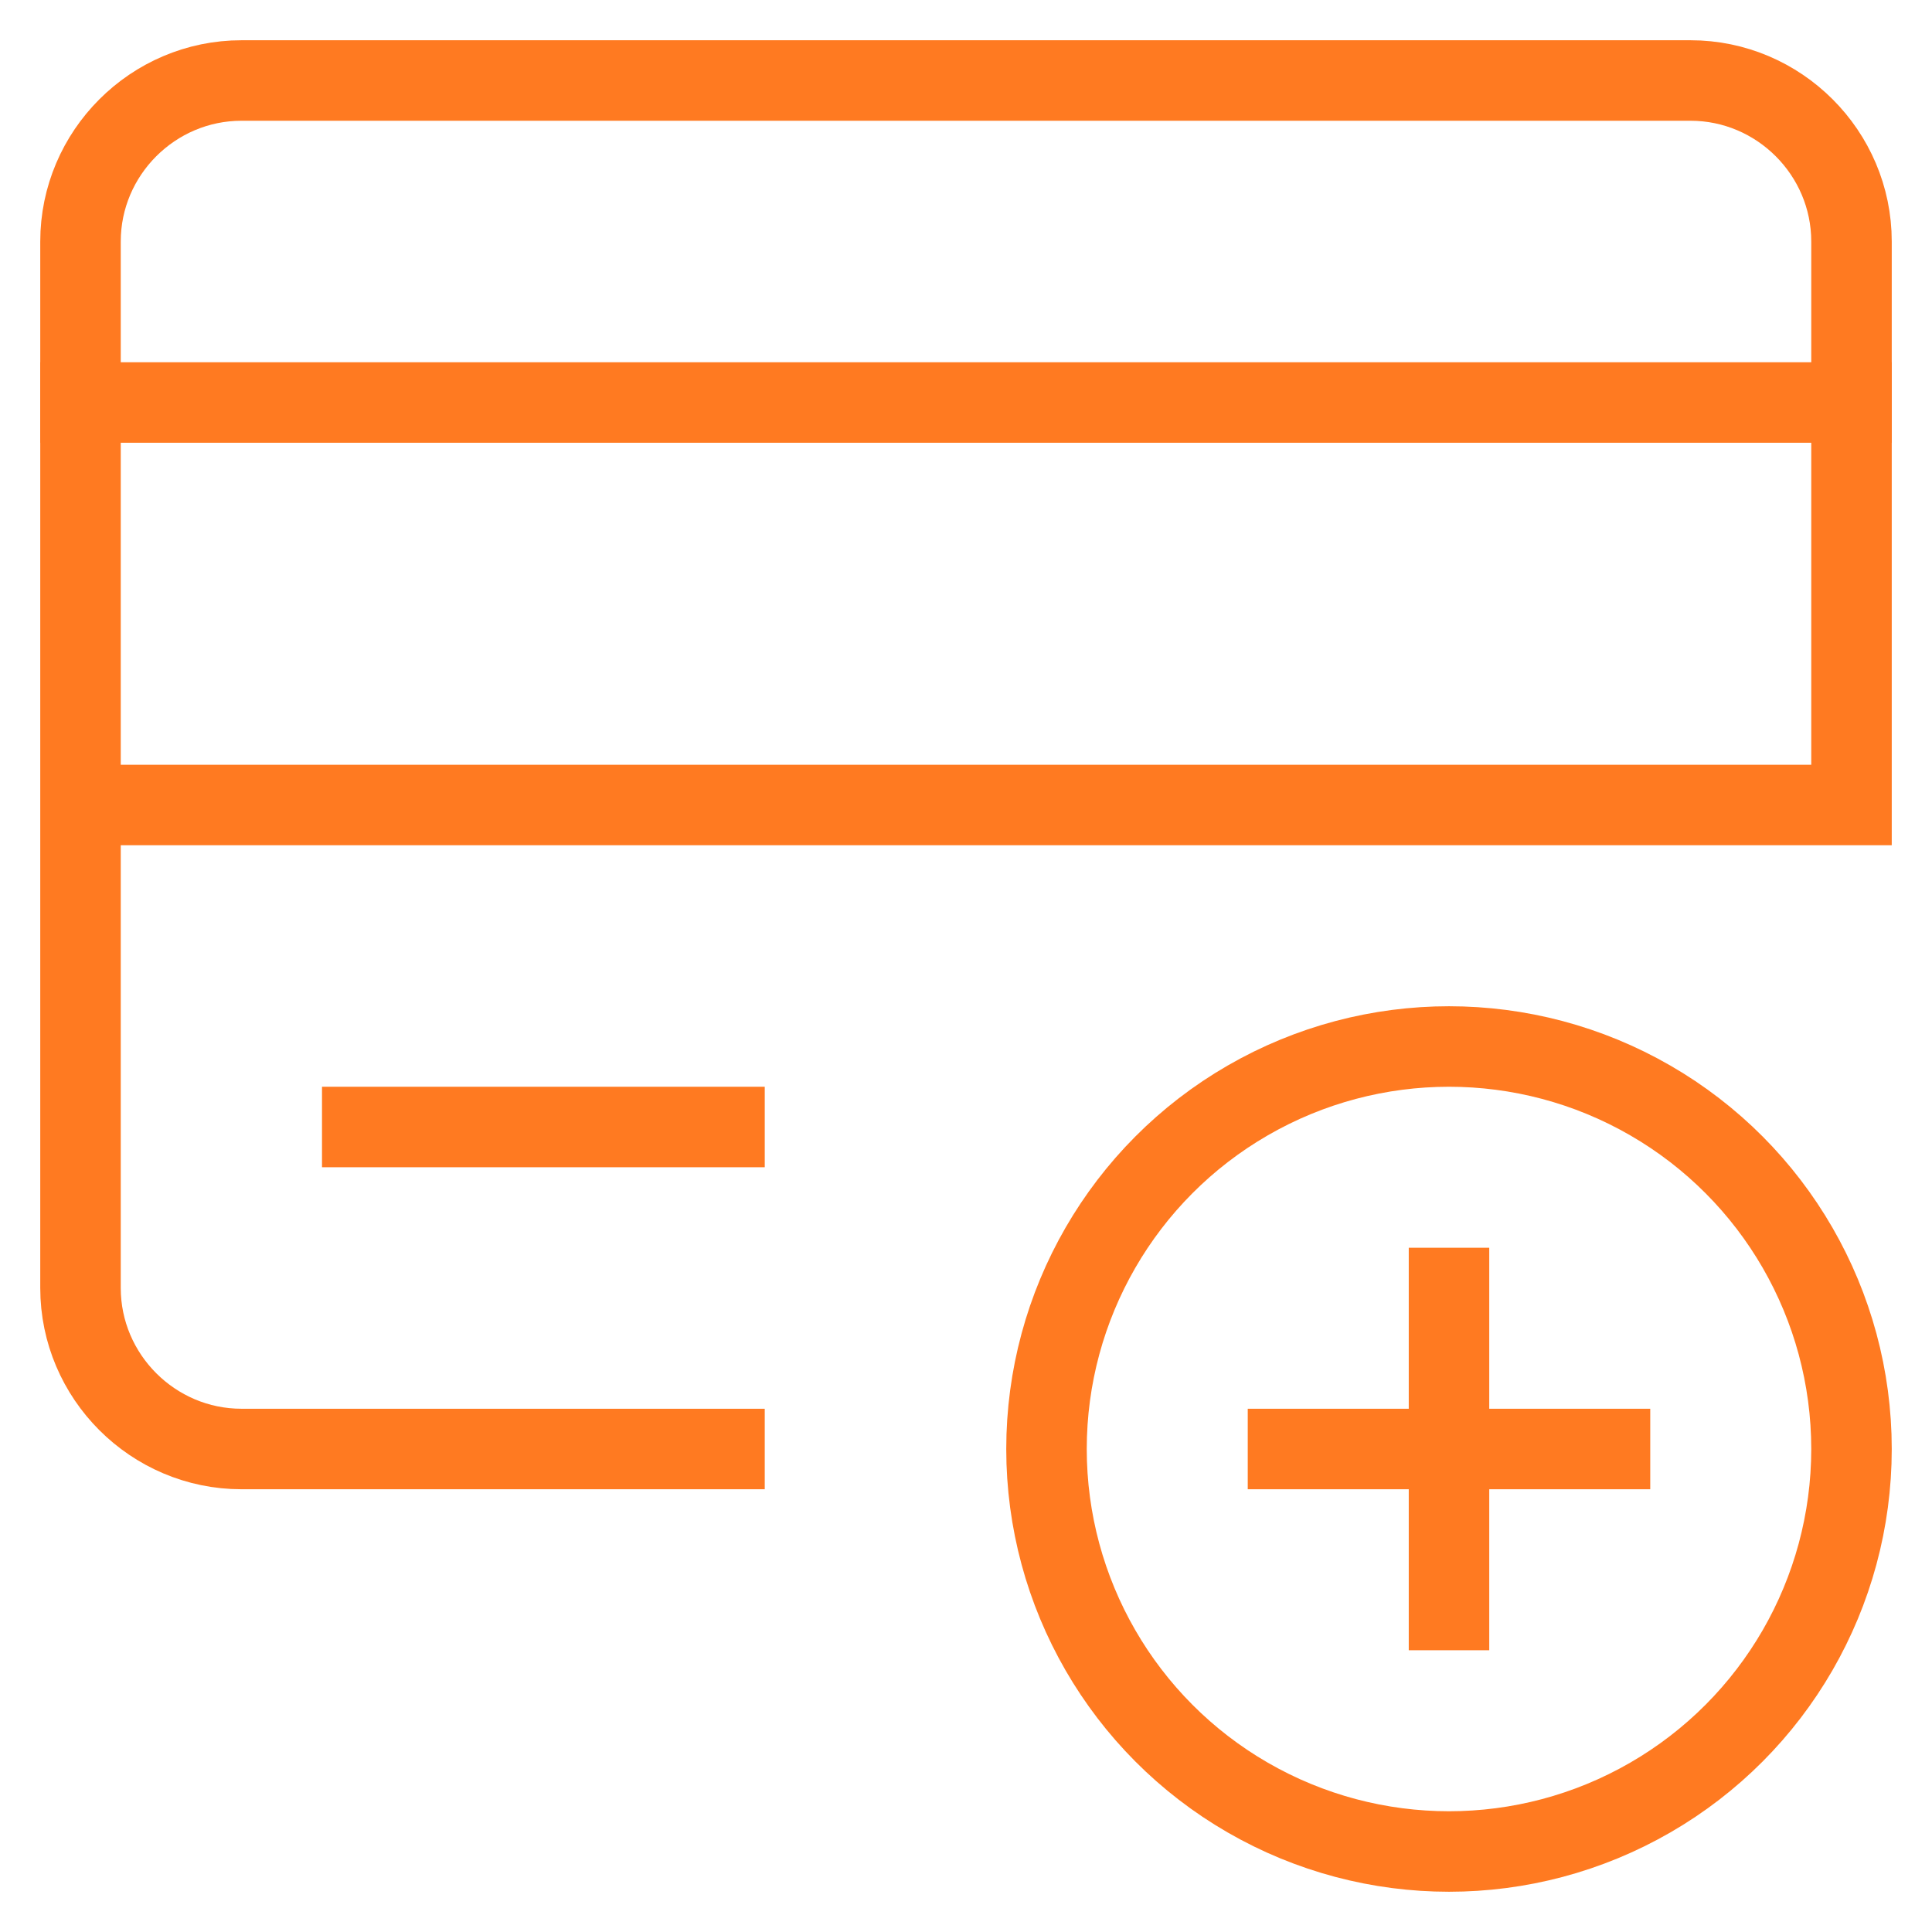
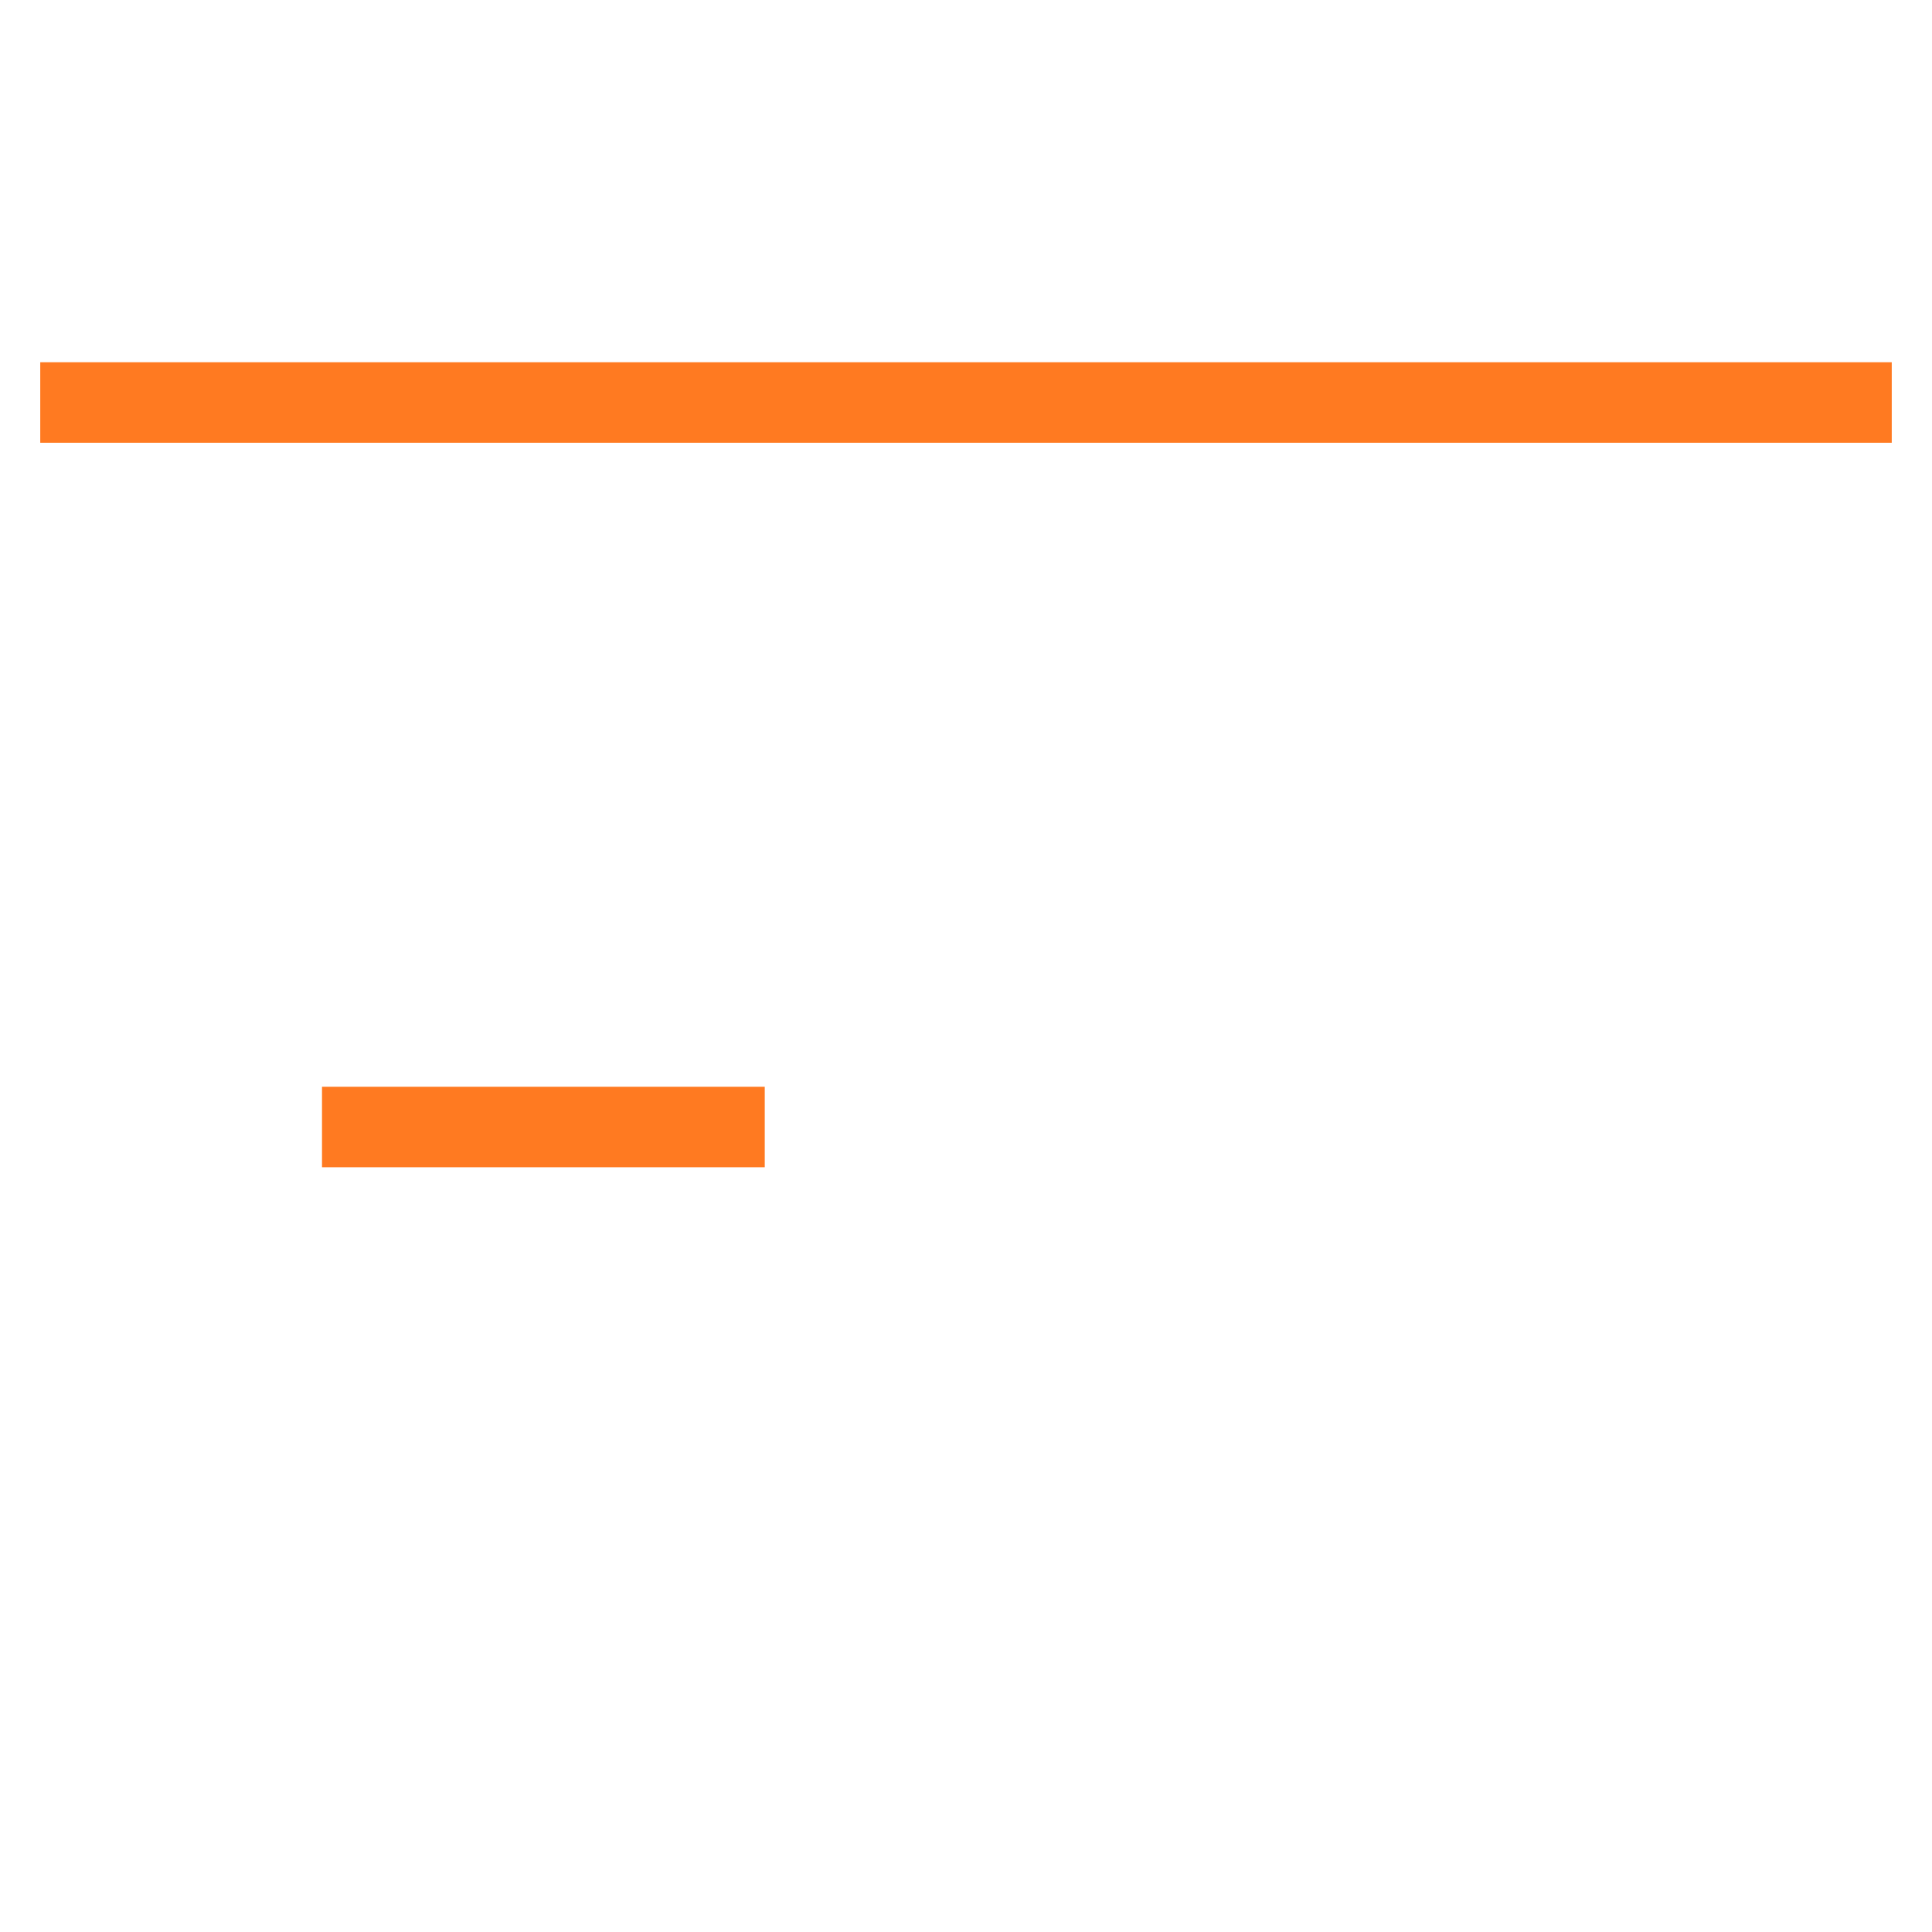
<svg xmlns="http://www.w3.org/2000/svg" version="1.1" id="Ebene_1" x="0px" y="0px" viewBox="0 0 48 48" style="enable-background:new 0 0 48 48;" xml:space="preserve">
  <style type="text/css">
	.st0{fill:none;stroke:#FF7A21;stroke-width:2;stroke-linecap:square;stroke-miterlimit:10;}
</style>
  <line class="st0" x1="2" y1="10" x2="46" y2="10" />
-   <path class="st0" d="M2,20h44V6c0-2.2-1.8-4-4-4H32H6C3.8,2,2,3.8,2,6v26c0,2.2,1.8,4,4,4h12" />
-   <circle class="st0" cx="36" cy="36" r="10" />
-   <line class="st0" x1="36" y1="32" x2="36" y2="40" />
-   <line class="st0" x1="32" y1="36" x2="40" y2="36" />
  <line class="st0" x1="9" y1="28" x2="18" y2="28" />
</svg>